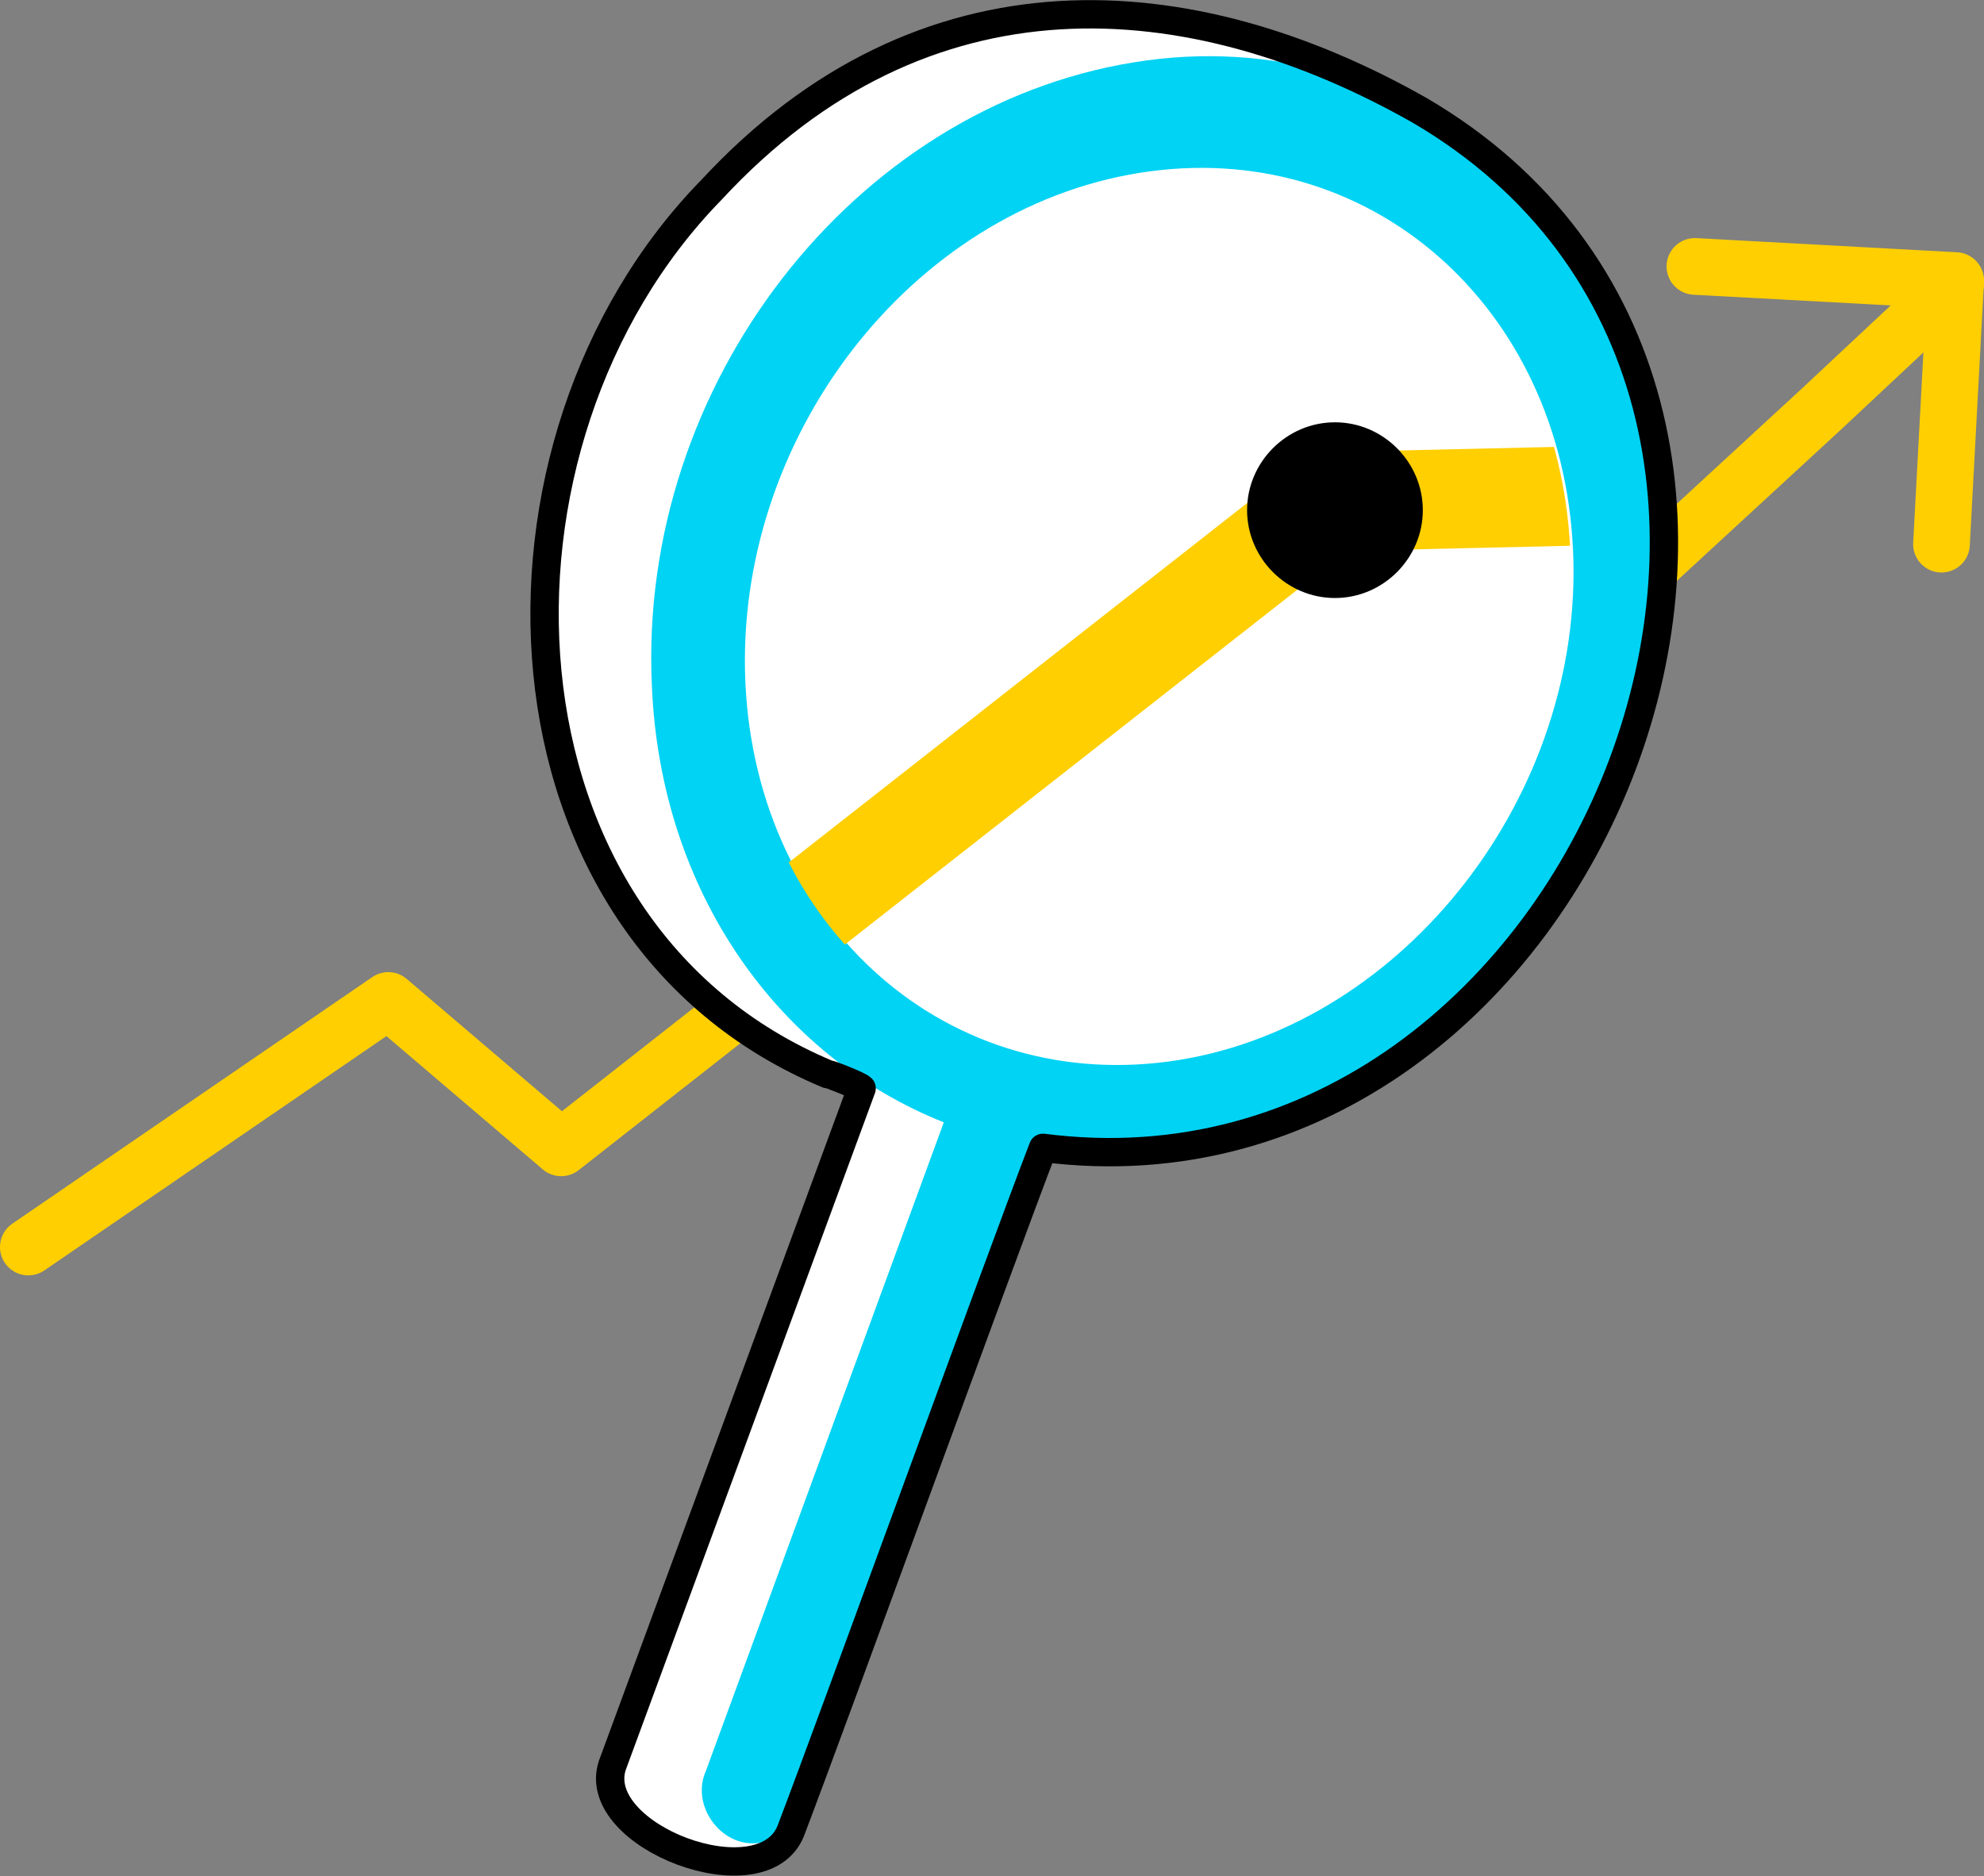
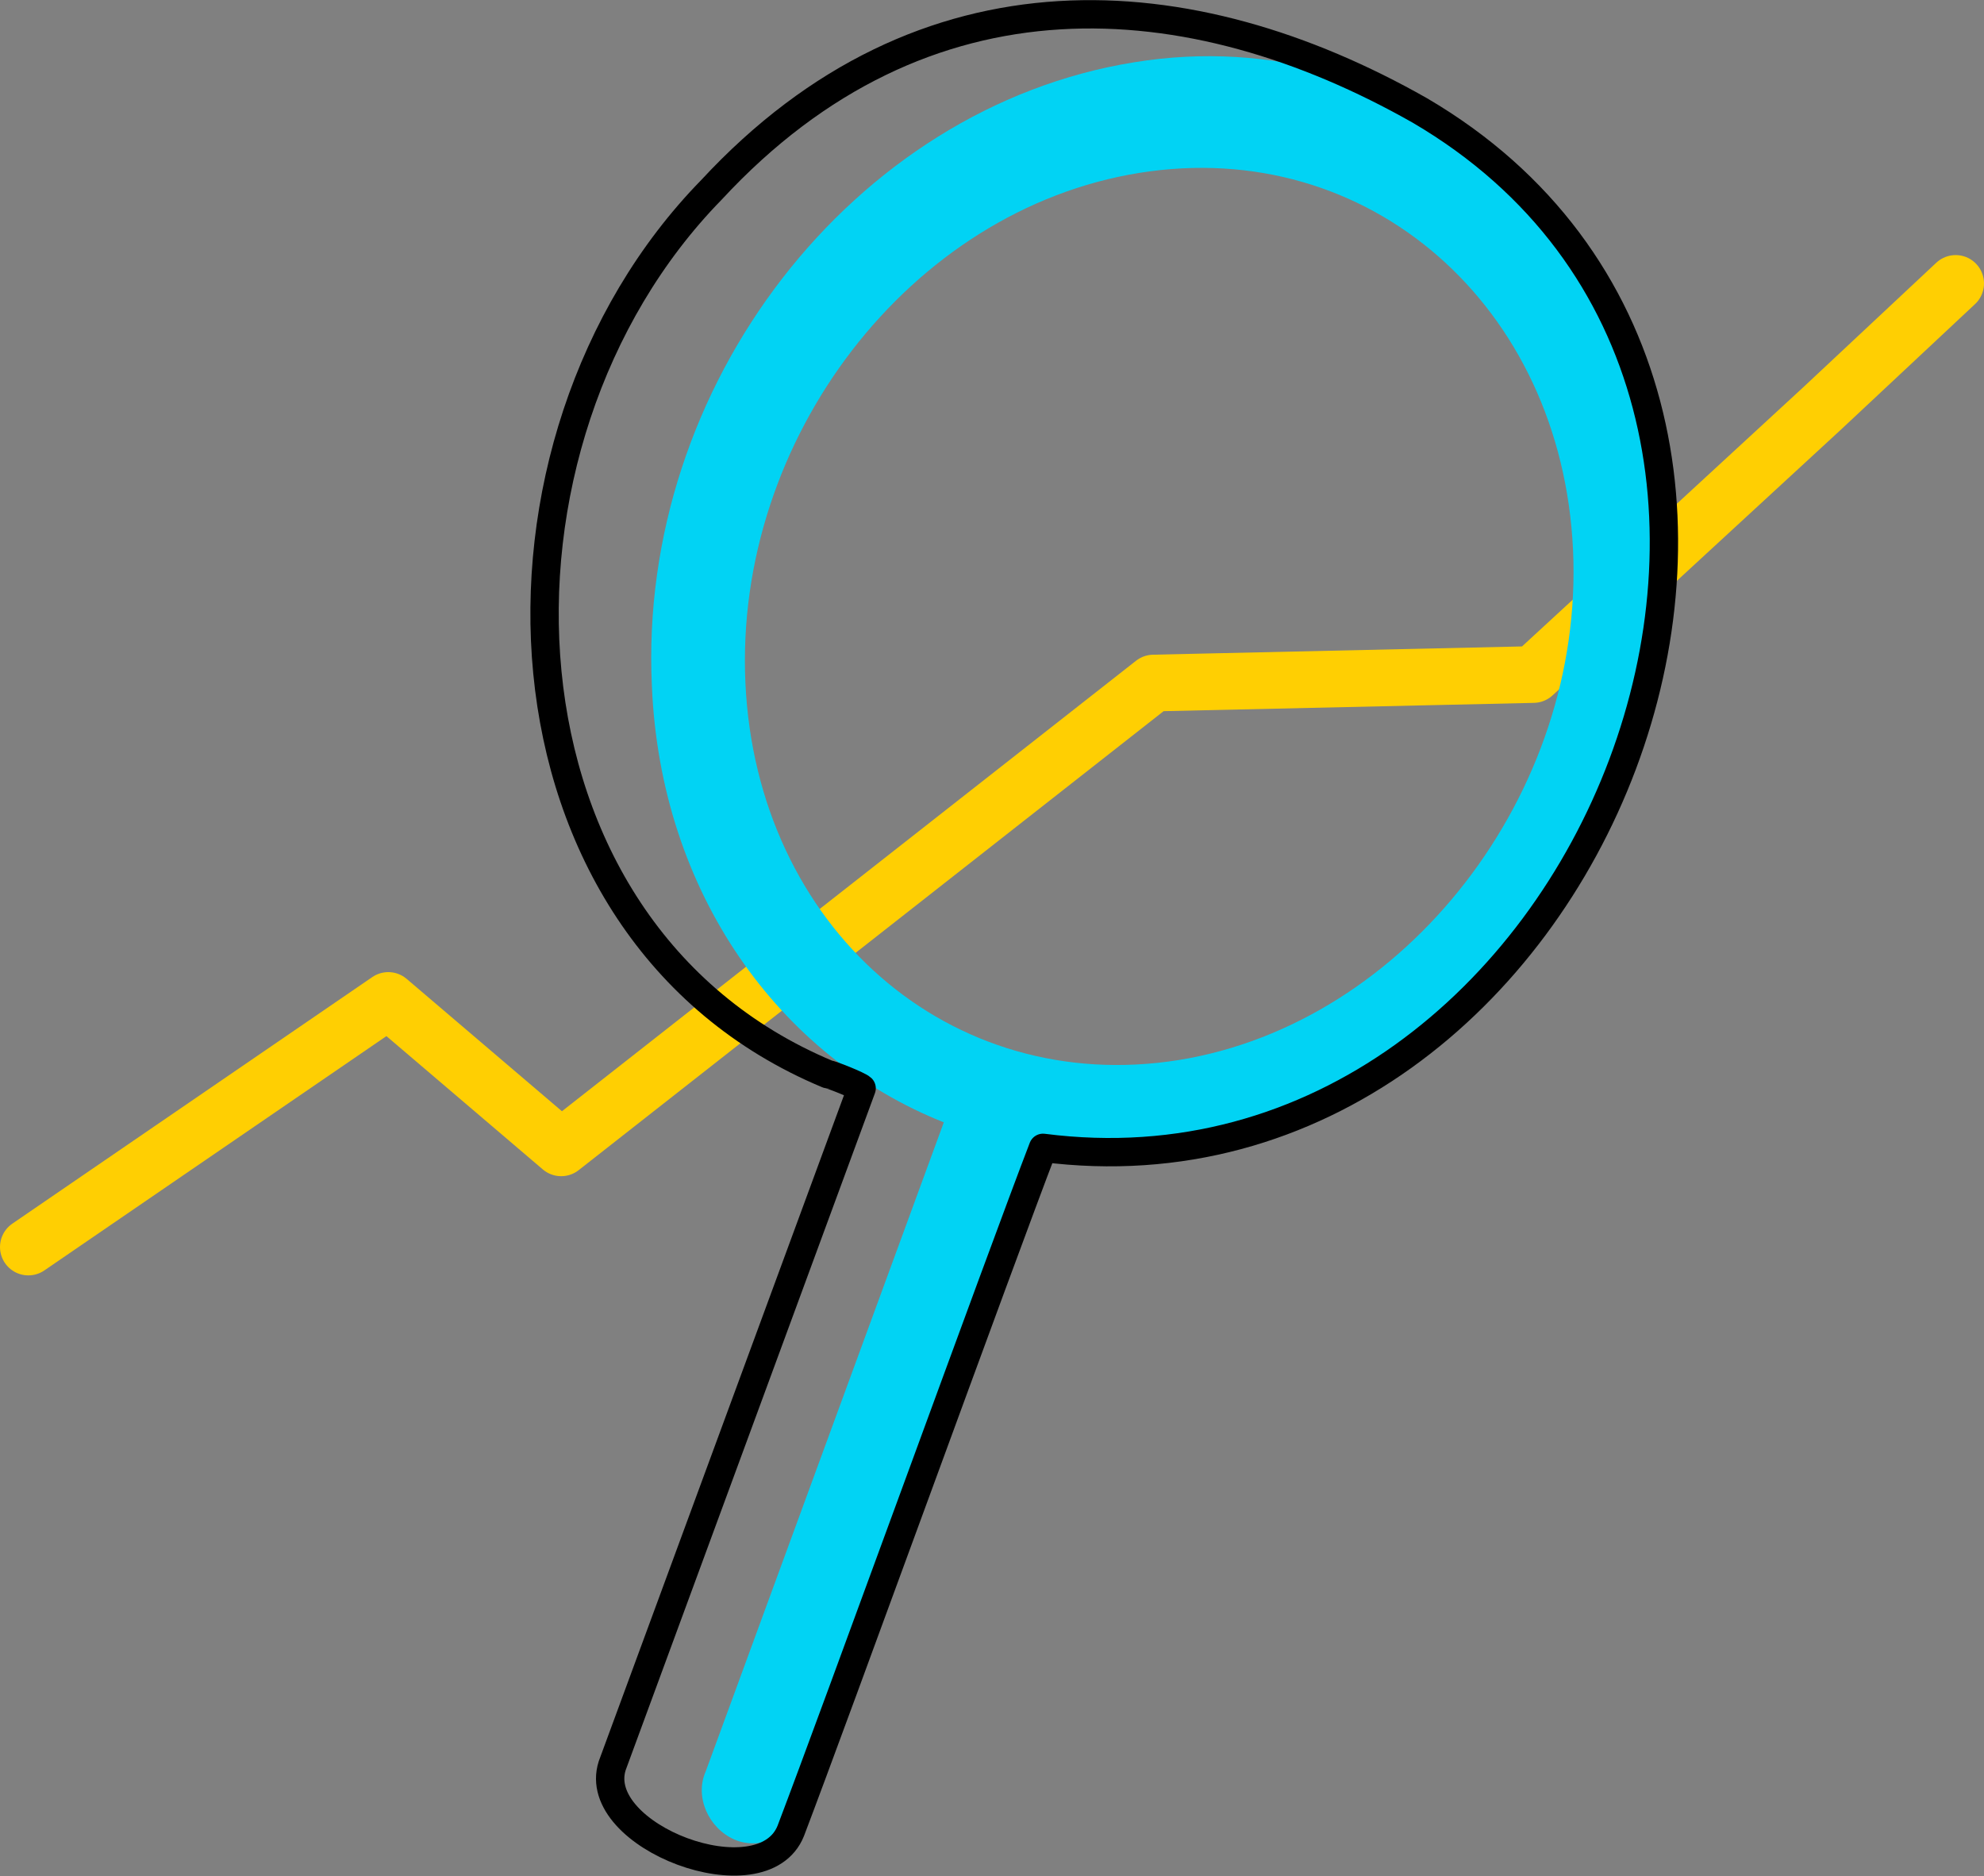
<svg xmlns="http://www.w3.org/2000/svg" xmlns:xlink="http://www.w3.org/1999/xlink" version="1.1" id="Layer_1" x="0px" y="0px" viewBox="0 0 70 66.2" style="enable-background:new 0 0 70 66.2;" xml:space="preserve">
  <rect x="0" y="0" width="70" height="66.2" fill="#808080" stroke="none" />
  <style type="text/css">
	.st0{fill:none;stroke:#FFCF02;stroke-width:2;stroke-linecap:round;stroke-linejoin:round;}
	.st1{fill:#FFFFFF;}
	.st2{fill:#01D3F4;}
	.st3{clip-path:url(#SVGID_2_);}
	.st4{fill:none;stroke:#FFCF02;stroke-width:3.5;stroke-miterlimit:10;}
	.st5{fill:none;stroke:#000000;stroke-linecap:round;stroke-linejoin:round;}
</style>
  <g id="Ebene_2">
    <g id="ANALYSE">
      <g id="arrow">
-         <polyline class="st0" points="68.5,19.2 69,9.9 59.8,9.4    " />
        <polyline class="st0" points="1,44 13.7,35.3 19.8,40.5 40.7,24.1 54.1,23.8 64.3,14.4 69,10    " />
      </g>
-       <path id="side" class="st1" d="M50.1,3.9c-8.1-4.6-17.5-5.3-25,2.8c-8.7,8.9-8.1,26.1,4.1,31.2v0c0.1,0,1.1,0.4,1.2,0.5l-8.8,23.9    c-0.4,1,0.7,2.4,2.4,3s3.5,0.3,3.8-0.7c0,0,7.4-20.2,8.9-24.1l0,0c0,0,0,0,0,0C56.2,43,67.5,14.1,50.1,3.9z" />
      <path id="front" class="st2" d="M40,2.2c-9.9,1.6-17.5,11.4-17,22c0.3,7.3,4.5,13.1,10.3,15.4l-8.4,22.9c-0.4,0.9,0.1,2,1,2.4    c0.9,0.4,2-0.1,2.4-1c0,0,0-0.1,0.1-0.1l8.6-23.2v0c1.6,0.2,3.2,0.2,4.8,0c9.9-1.6,17.5-11.4,17-22S49.8,0.6,40,2.2z M41.6,37.4    c-8.1,1.3-14.9-4.7-15.3-13.3s5.8-16.7,13.9-18s14.9,4.7,15.3,13.3S49.6,36.1,41.6,37.4L41.6,37.4z" />
      <g id="allow-point">
        <g>
          <defs>
-             <path id="SVGID_1_" d="M40.1,6.1c-8.1,1.3-14.3,9.3-13.9,18s7.3,14.6,15.3,13.3s14.3-9.3,13.9-18S48.2,4.8,40.1,6.1z" />
-           </defs>
+             </defs>
          <clipPath id="SVGID_2_">
            <use xlink:href="#SVGID_1_" style="overflow:visible;" />
          </clipPath>
          <g class="st3">
-             <polyline id="arrow-2" class="st4" points="27.9,32.6 46.9,17.7 55.7,17.5      " />
            <path id="point" d="M47.1,14.9c-1.7,0-3.1,1.4-3.1,3.1c0,1.7,1.4,3.1,3.1,3.1c1.7,0,3.1-1.4,3.1-3.1c0,0,0,0,0,0       C50.2,16.3,48.8,14.9,47.1,14.9L47.1,14.9z" />
          </g>
        </g>
      </g>
      <path class="st5" d="M50.1,3.9c-8.1-4.6-17.5-5.3-25,2.8c-8.7,8.9-8.1,26.1,4.1,31.2v0c0.1,0,1.1,0.4,1.2,0.5l-8.8,23.9    c-0.8,2.5,5.3,4.8,6.3,2.3c1.6-4.2,7.4-20.2,8.9-24.1l0,0c0,0,0,0,0,0C56.2,43,67.5,14.1,50.1,3.9z" />
    </g>
  </g>
</svg>